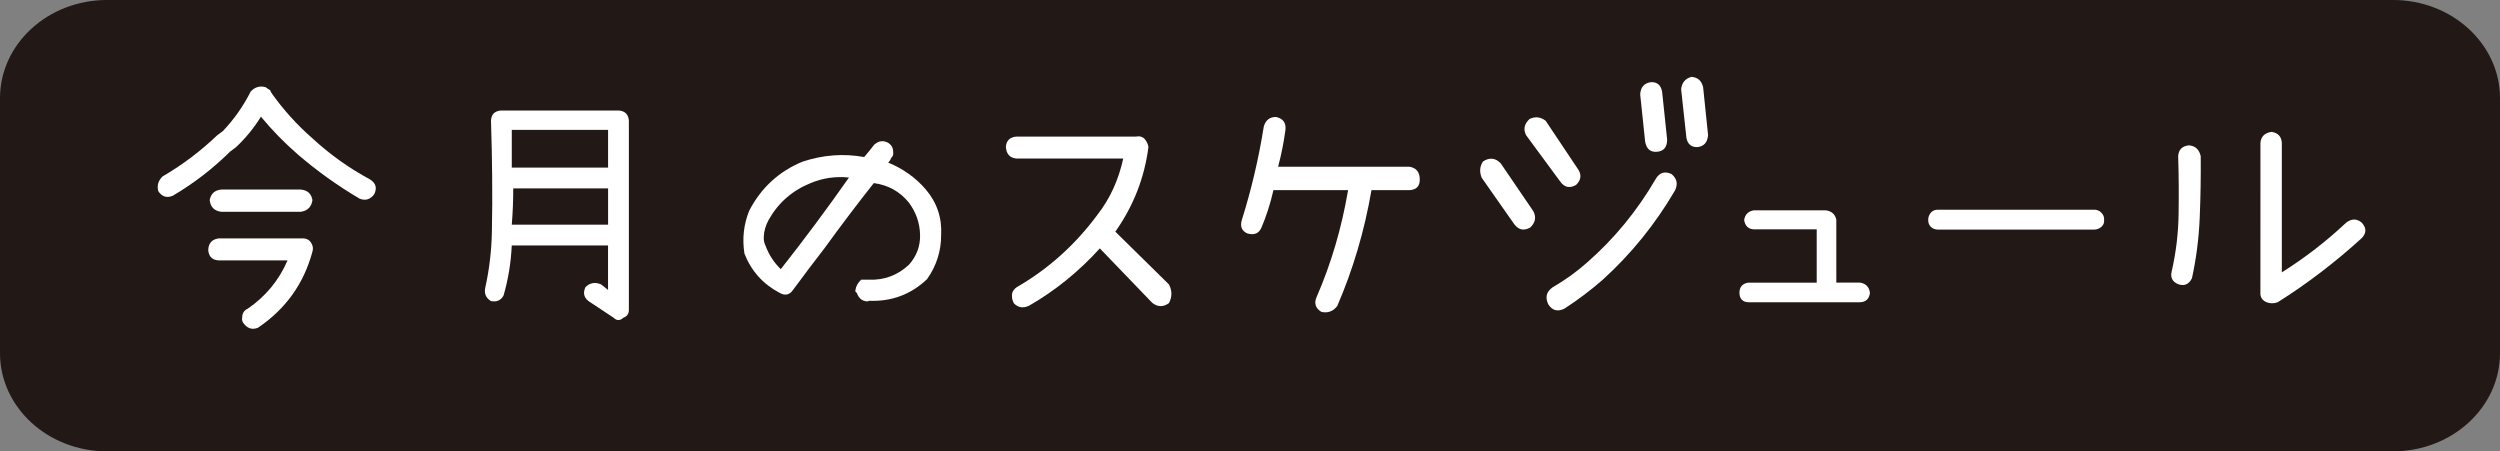
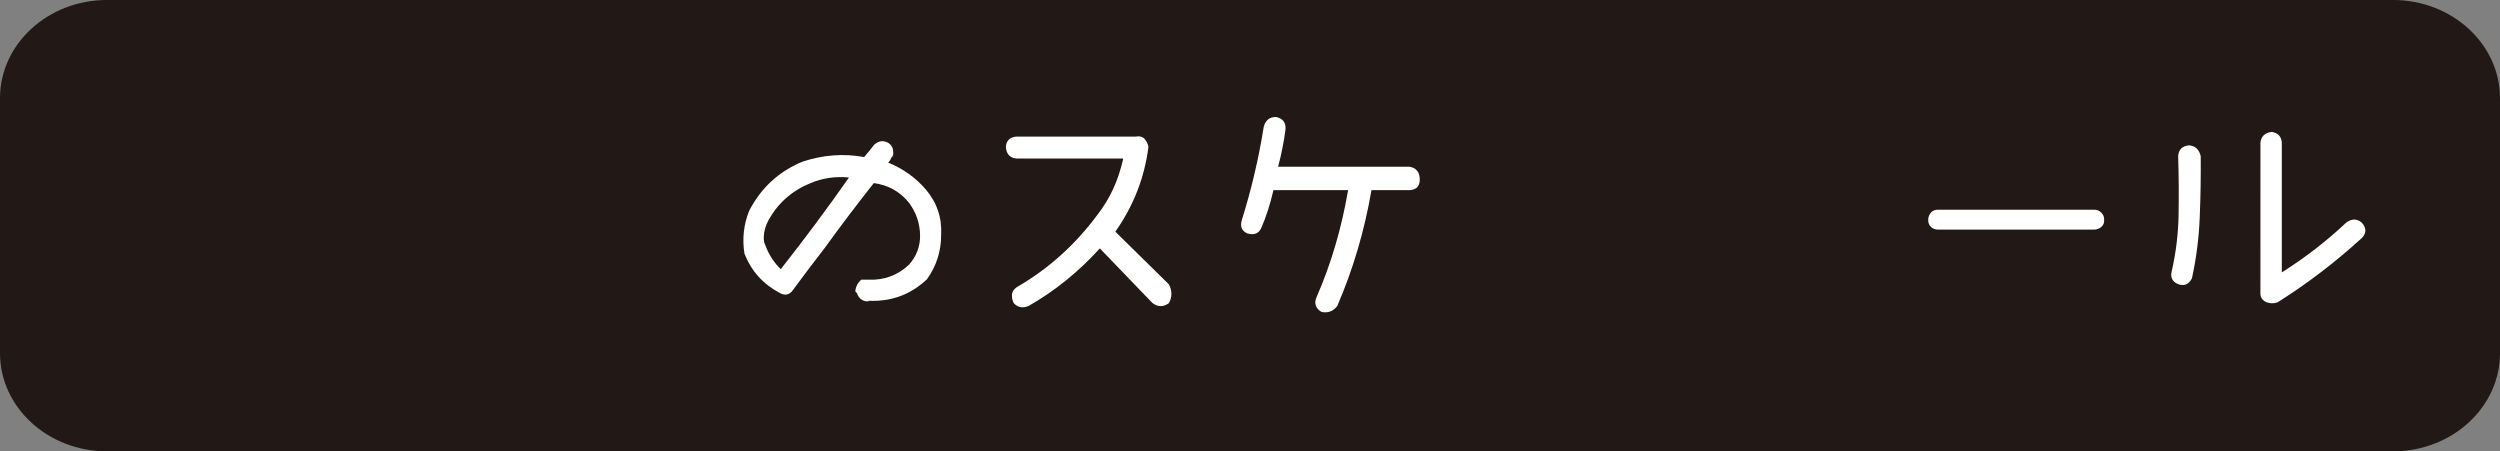
<svg xmlns="http://www.w3.org/2000/svg" version="1.1" id="レイヤー_1" x="0px" y="0px" width="260.787px" height="47.082px" viewBox="0 0 260.787 47.082" enable-background="new 0 0 260.787 47.082" xml:space="preserve">
  <rect x="0" y="0" width="260.787" height="47.082" fill="#808080" stroke="none" />
  <g>
    <path fill="#221815" d="M260.787,36.835c0,5.658-5,10.248-11.174,10.248H11.168C5,47.083,0,42.494,0,36.835v-26.59   C0,4.589,5-0.002,11.168-0.002h238.445c6.172,0,11.174,4.594,11.174,10.248V36.835L260.787,36.835z" />
    <g>
-       <path fill="#FFFFFF" d="M38.576,18.703c0.631,0.389,0.785,0.91,0.459,1.561c-0.408,0.549-0.918,0.701-1.525,0.459    c-2.281-1.346-4.428-2.879-6.442-4.611c-1.386-1.201-2.666-2.514-3.849-3.938c-0.733,1.182-1.598,2.238-2.596,3.176l-0.611,0.457    c-1.811,1.793-3.805,3.328-5.983,4.609c-0.631,0.268-1.142,0.104-1.525-0.486c-0.143-0.59,0.01-1.1,0.457-1.527    c2.058-1.199,3.949-2.625,5.678-4.273c0.187-0.145,0.39-0.295,0.613-0.459c1.16-1.221,2.127-2.596,2.9-4.121    c0.428-0.469,0.946-0.621,1.557-0.459c0.123,0.102,0.275,0.205,0.459,0.307c0.041,0.102,0.092,0.203,0.152,0.303    c1.241,1.752,2.666,3.328,4.274,4.732C34.424,16.121,36.42,17.542,38.576,18.703z M31.525,24.871    c0.403-0.02,0.711,0.123,0.914,0.428c0.204,0.309,0.256,0.623,0.153,0.949c-0.896,3.338-2.789,5.984-5.68,7.939    c-0.611,0.244-1.119,0.078-1.525-0.49c-0.123-0.162-0.164-0.355-0.123-0.58c0-0.428,0.193-0.734,0.58-0.918    c1.873-1.281,3.258-2.961,4.152-5.037h-7.205c-0.652-0.041-1.008-0.396-1.068-1.068c0.021-0.713,0.375-1.119,1.068-1.223H31.525    L31.525,24.871z M23.096,22.093c-0.731-0.08-1.139-0.488-1.221-1.223c0.123-0.672,0.529-1.037,1.221-1.098h8.275    c0.693,0.061,1.1,0.426,1.223,1.098c-0.102,0.713-0.51,1.121-1.223,1.223H23.096z" />
-       <path fill="#FFFFFF" d="M64.592,11.529c0.611,0.061,0.947,0.408,1.008,1.037v19.695c0.021,0.445-0.174,0.74-0.579,0.885    c-0.347,0.324-0.683,0.324-1.009,0l-2.627-1.74c-0.487-0.387-0.59-0.877-0.305-1.465c0.469-0.449,1.008-0.541,1.619-0.275    c0.244,0.184,0.486,0.377,0.729,0.58v-4.641h-9.893h-0.152c-0.079,1.791-0.366,3.531-0.854,5.221    c-0.283,0.51-0.721,0.701-1.312,0.58c-0.547-0.324-0.741-0.812-0.58-1.465c0.408-1.873,0.634-3.781,0.673-5.725    c0.043-1.943,0.051-3.889,0.03-5.834c-0.02-1.941-0.061-3.883-0.123-5.814c0.041-0.631,0.377-0.979,1.009-1.037h0.151h0.152    h12.062L64.592,11.529L64.592,11.529z M63.432,17.484v-3.939H53.387v3.939H63.432z M53.539,23.437h9.893v-3.785h-9.893    c0,1.262-0.051,2.523-0.152,3.785H53.539z" />
      <path fill="#FFFFFF" d="M91.188,15.101c0.469-0.428,0.967-0.488,1.496-0.184c0.325,0.225,0.487,0.529,0.487,0.916    c0.041,0.268-0.021,0.469-0.184,0.611c-0.082,0.203-0.193,0.377-0.336,0.518c1.547,0.633,2.85,1.559,3.907,2.779    c1.181,1.385,1.72,2.982,1.617,4.795c0,1.67-0.488,3.195-1.465,4.58c-1.688,1.607-3.715,2.361-6.076,2.26l-0.151,0.061h0.243    c-0.672,0.061-1.12-0.234-1.344-0.885c-0.121-0.062-0.174-0.152-0.151-0.275c0.061-0.428,0.266-0.793,0.608-1.1h0.795    c1.607,0.062,3.002-0.457,4.183-1.559c0.795-0.895,1.182-1.922,1.162-3.082c-0.021-1.244-0.408-2.373-1.162-3.391    c-0.937-1.16-2.156-1.842-3.664-2.045c-1.771,2.236-3.479,4.498-5.129,6.777c-1.119,1.443-2.22,2.9-3.297,4.365    c-0.367,0.531-0.834,0.633-1.406,0.307c-1.73-0.916-2.951-2.279-3.664-4.092c-0.244-1.549-0.08-3.033,0.488-4.457    c1.241-2.402,3.096-4.113,5.559-5.131c2.14-0.711,4.283-0.877,6.443-0.486C90.496,15.978,90.84,15.548,91.188,15.101z     M79.859,25.636c0.346,0.936,0.875,1.752,1.588,2.441c2.443-3.094,4.812-6.281,7.113-9.557c-1.404-0.145-2.738,0.051-4,0.58    c-1.912,0.773-3.367,2.045-4.365,3.814c-0.326,0.59-0.5,1.184-0.521,1.771C79.656,25.056,79.717,25.371,79.859,25.636z" />
      <path fill="#FFFFFF" d="M121.936,29.666c0.346,0.652,0.346,1.305,0,1.955c-0.591,0.426-1.173,0.416-1.74-0.031l-5.467-5.68    c-2.199,2.424-4.662,4.418-7.388,5.984c-0.633,0.287-1.162,0.195-1.588-0.271c-0.123-0.244-0.186-0.479-0.186-0.705    c-0.041-0.387,0.135-0.713,0.52-0.977c3.277-1.895,6.076-4.406,8.396-7.543c1.303-1.668,2.198-3.623,2.688-5.863h-11.145    c-0.673-0.059-1.037-0.457-1.101-1.189c0.041-0.67,0.408-1.037,1.101-1.1h12.459c0.385-0.08,0.7,0.012,0.944,0.275    c0.226,0.305,0.346,0.58,0.367,0.824c-0.408,3.195-1.557,6.137-3.451,8.822L121.936,29.666z" />
      <path fill="#FFFFFF" d="M147.035,17.392c0.711,0.121,1.068,0.568,1.068,1.344c0,0.691-0.357,1.059-1.068,1.1h-3.971    c-0.732,4.254-1.924,8.285-3.572,12.092c-0.428,0.549-0.978,0.754-1.648,0.609c-0.631-0.385-0.793-0.916-0.487-1.588    c1.504-3.459,2.596-7.164,3.268-11.113h-7.787c-0.326,1.426-0.744,2.729-1.252,3.908c-0.264,0.609-0.752,0.814-1.467,0.609    c-0.588-0.264-0.781-0.732-0.578-1.404c0.996-3.176,1.76-6.422,2.289-9.74c0.186-0.672,0.61-1.008,1.283-1.008    c0.731,0.164,1.057,0.611,0.977,1.344c-0.164,1.264-0.42,2.543-0.764,3.848H147.035L147.035,17.392z" />
-       <path fill="#FFFFFF" d="M154.699,16.843c0.688-0.447,1.312-0.379,1.861,0.213l3.389,4.977c0.326,0.631,0.215,1.203-0.336,1.711    c-0.672,0.365-1.232,0.234-1.681-0.396l-3.358-4.791C154.311,17.941,154.352,17.373,154.699,16.843z M159.553,12.414    c0.593-0.285,1.15-0.223,1.683,0.184l3.326,4.979c0.446,0.611,0.396,1.182-0.152,1.711c-0.652,0.385-1.201,0.271-1.647-0.338    l-3.574-4.855C158.881,13.484,159.004,12.923,159.553,12.414z M172.715,18.673c0.385-0.672,0.935-0.844,1.648-0.52    c0.567,0.469,0.69,1.039,0.365,1.711c-2.058,3.521-4.578,6.637-7.57,9.342c-1.266,1.102-2.588,2.1-3.971,2.992    c-0.713,0.346-1.273,0.193-1.681-0.457c-0.346-0.732-0.192-1.324,0.459-1.771c1.302-0.754,2.515-1.629,3.634-2.625    C168.408,24.882,170.777,21.992,172.715,18.673z M171.096,9.849c0.039-0.754,0.414-1.18,1.127-1.281    c0.652-0.02,1.039,0.314,1.162,1.008l0.521,4.977c0,0.814-0.365,1.242-1.101,1.281c-0.651,0.043-1.049-0.305-1.19-1.037    L171.096,9.849z M175.369,9.33c0.061-0.689,0.416-1.131,1.068-1.311c0.651,0.041,1.059,0.395,1.223,1.066l0.518,5.008    c-0.061,0.754-0.428,1.172-1.098,1.252c-0.654,0.021-1.039-0.307-1.162-0.977L175.369,9.33z" />
-       <path fill="#FFFFFF" d="M194.057,29.484c0.591,0.102,0.925,0.457,1.007,1.068c-0.082,0.631-0.429,0.957-1.037,0.977h-11.634    c-0.61-0.02-0.926-0.346-0.944-0.977c0-0.611,0.303-0.967,0.916-1.068h7.145v-5.559h-6.534c-0.593-0.021-0.938-0.346-1.037-0.979    c0.102-0.588,0.444-0.924,1.037-1.008h7.479c0.609,0.084,0.978,0.41,1.1,0.979v6.564h2.503V29.484z" />
      <path fill="#FFFFFF" d="M202.209,21.878h16.213c0.285-0.018,0.539,0.076,0.765,0.293c0.225,0.215,0.325,0.473,0.305,0.777    c0.021,0.305-0.082,0.549-0.305,0.734c-0.226,0.182-0.479,0.271-0.765,0.271h-16.213c-0.326,0-0.586-0.092-0.779-0.271    c-0.192-0.186-0.289-0.43-0.289-0.734c0-0.303,0.097-0.562,0.289-0.777C201.623,21.955,201.883,21.861,202.209,21.878z" />
      <path fill="#FFFFFF" d="M228.316,15.162c0.672,0.043,1.088,0.42,1.252,1.129c0.02,2.158-0.017,4.312-0.107,6.459    c-0.092,2.146-0.361,4.24-0.809,6.275c-0.326,0.652-0.814,0.854-1.465,0.609c-0.593-0.266-0.806-0.713-0.644-1.344    c0.447-1.955,0.688-3.938,0.717-5.955c0.031-2.014,0.019-4.027-0.045-6.045C227.256,15.621,227.623,15.244,228.316,15.162z     M235.797,14.888c0.062-0.65,0.447-1.029,1.162-1.131c0.67,0.102,1.025,0.479,1.068,1.131v13.525    c2.422-1.525,4.66-3.256,6.717-5.191c0.568-0.428,1.109-0.428,1.619,0c0.508,0.551,0.508,1.092,0,1.619    c-2.771,2.523-5.691,4.754-8.766,6.688c-0.386,0.143-0.773,0.143-1.16,0c-0.47-0.203-0.683-0.557-0.642-1.068L235.797,14.888    L235.797,14.888z" />
    </g>
  </g>
</svg>